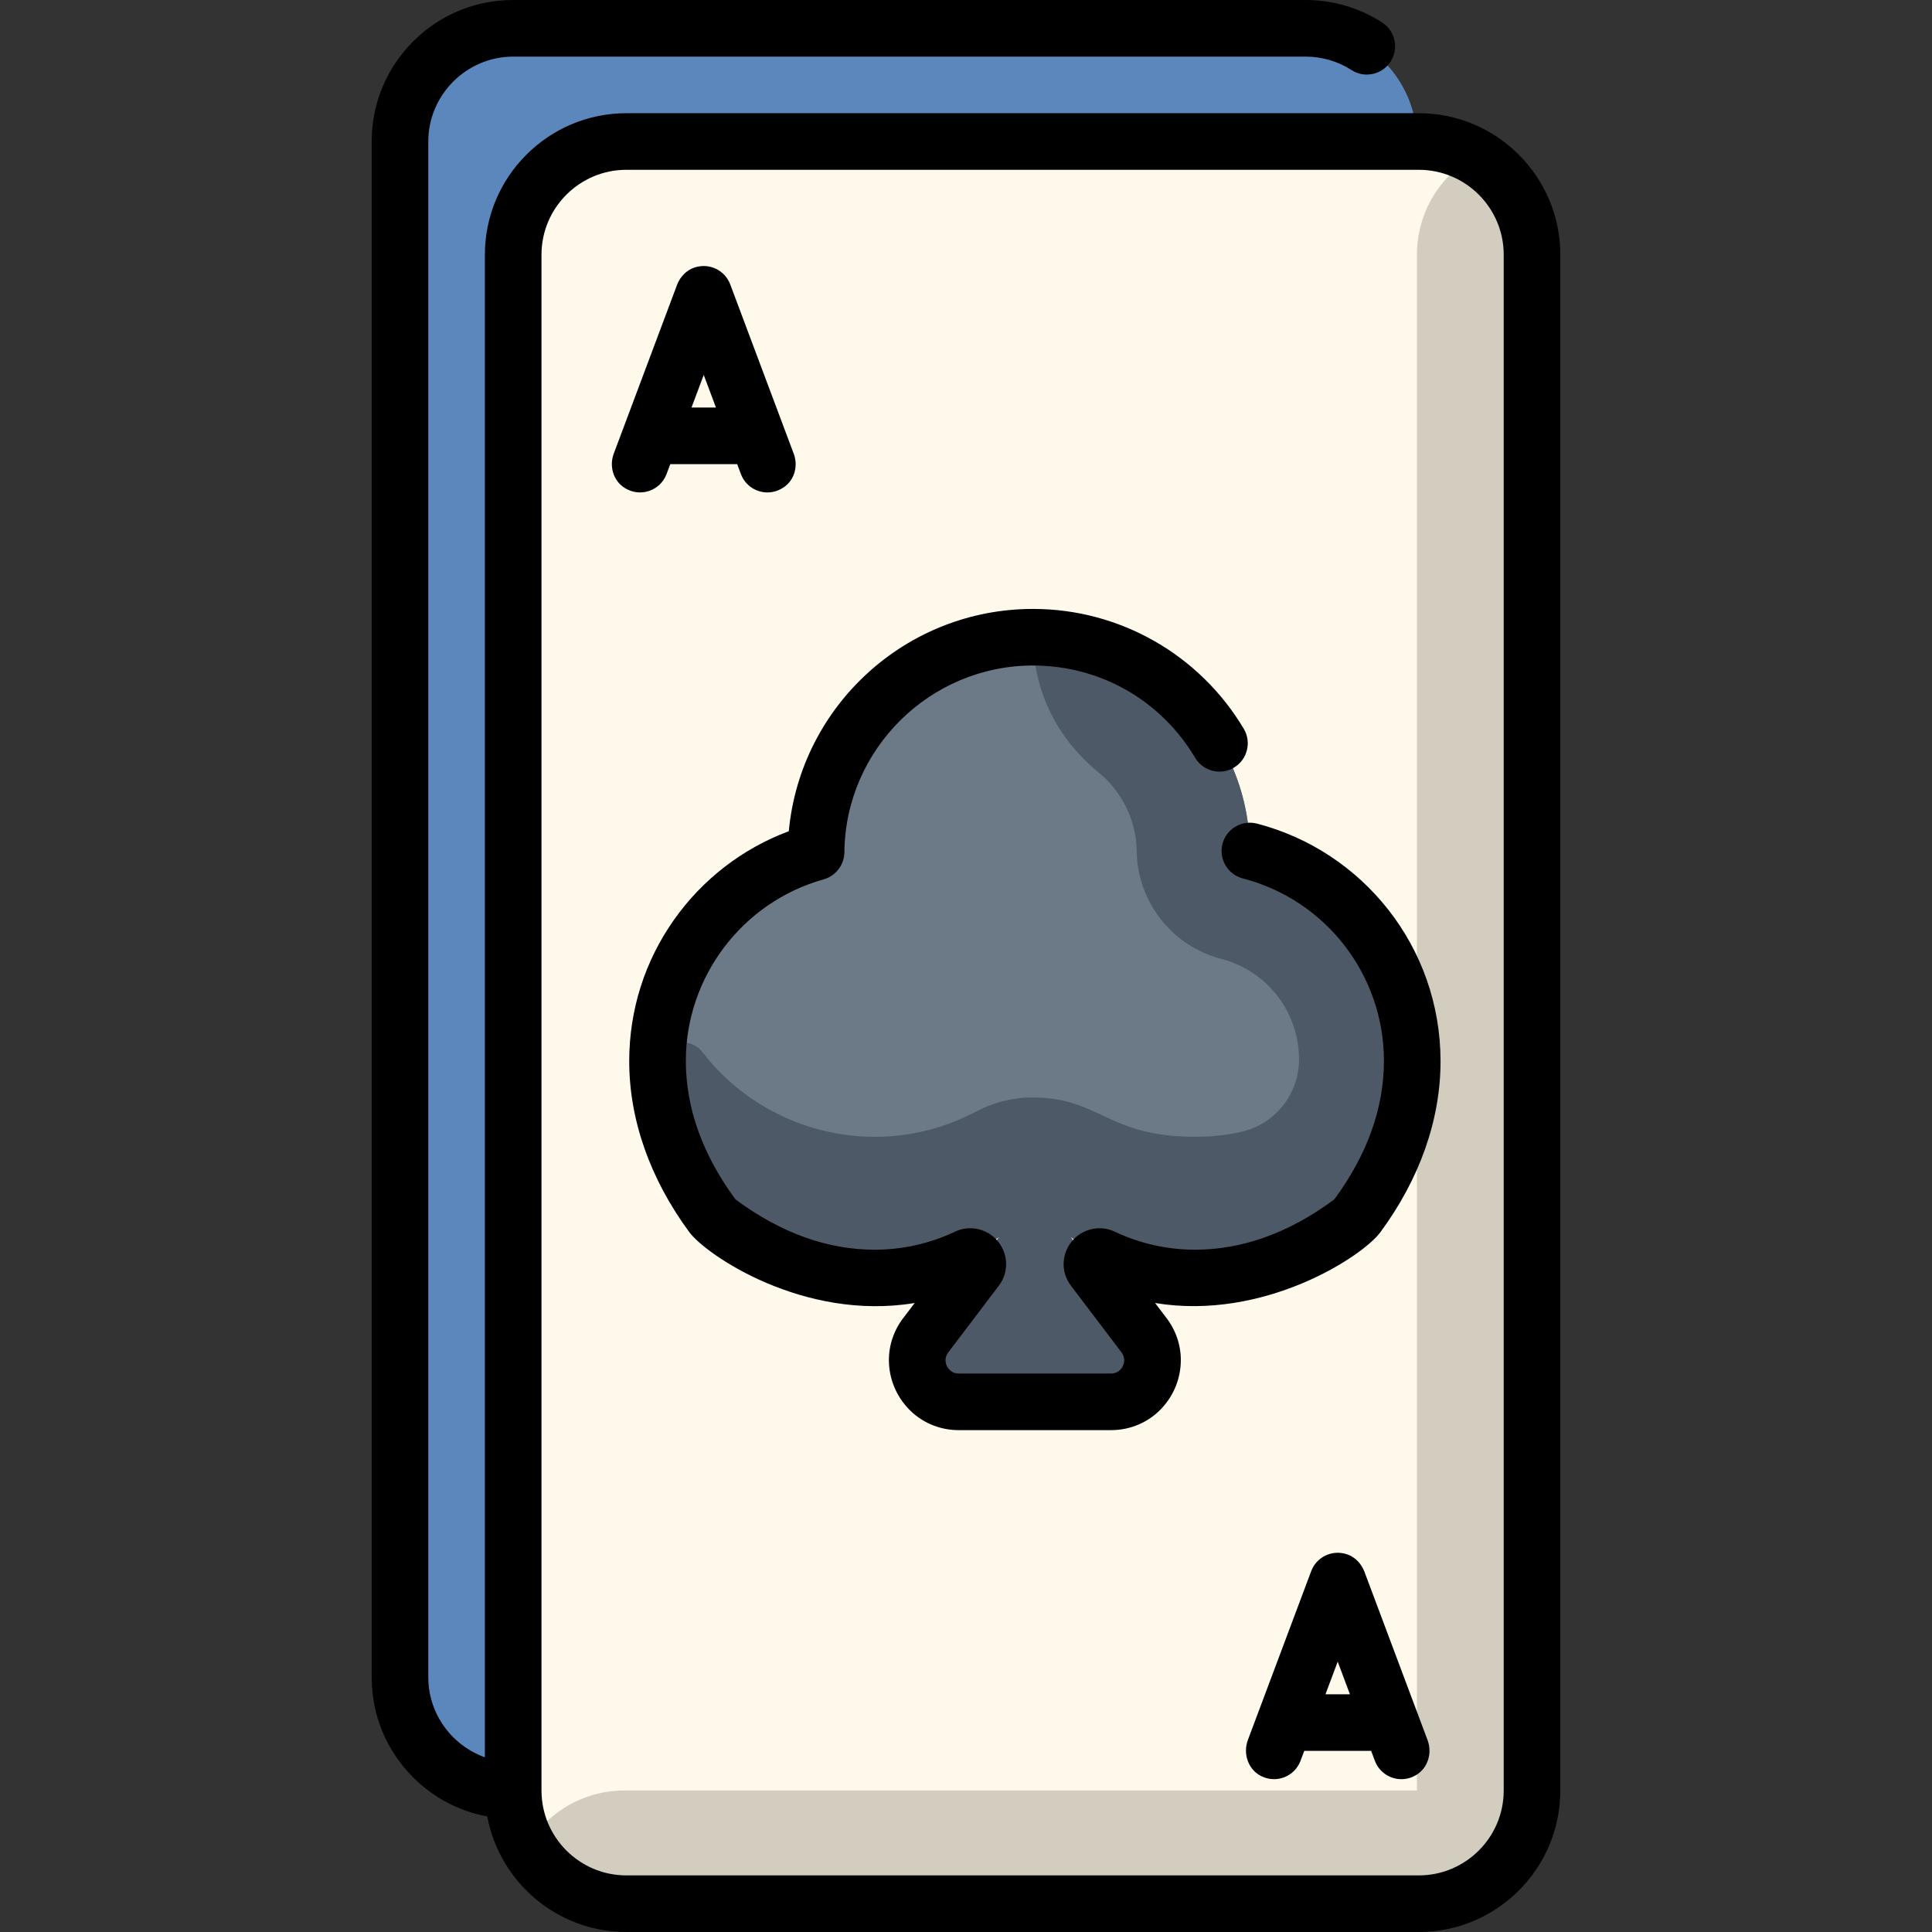
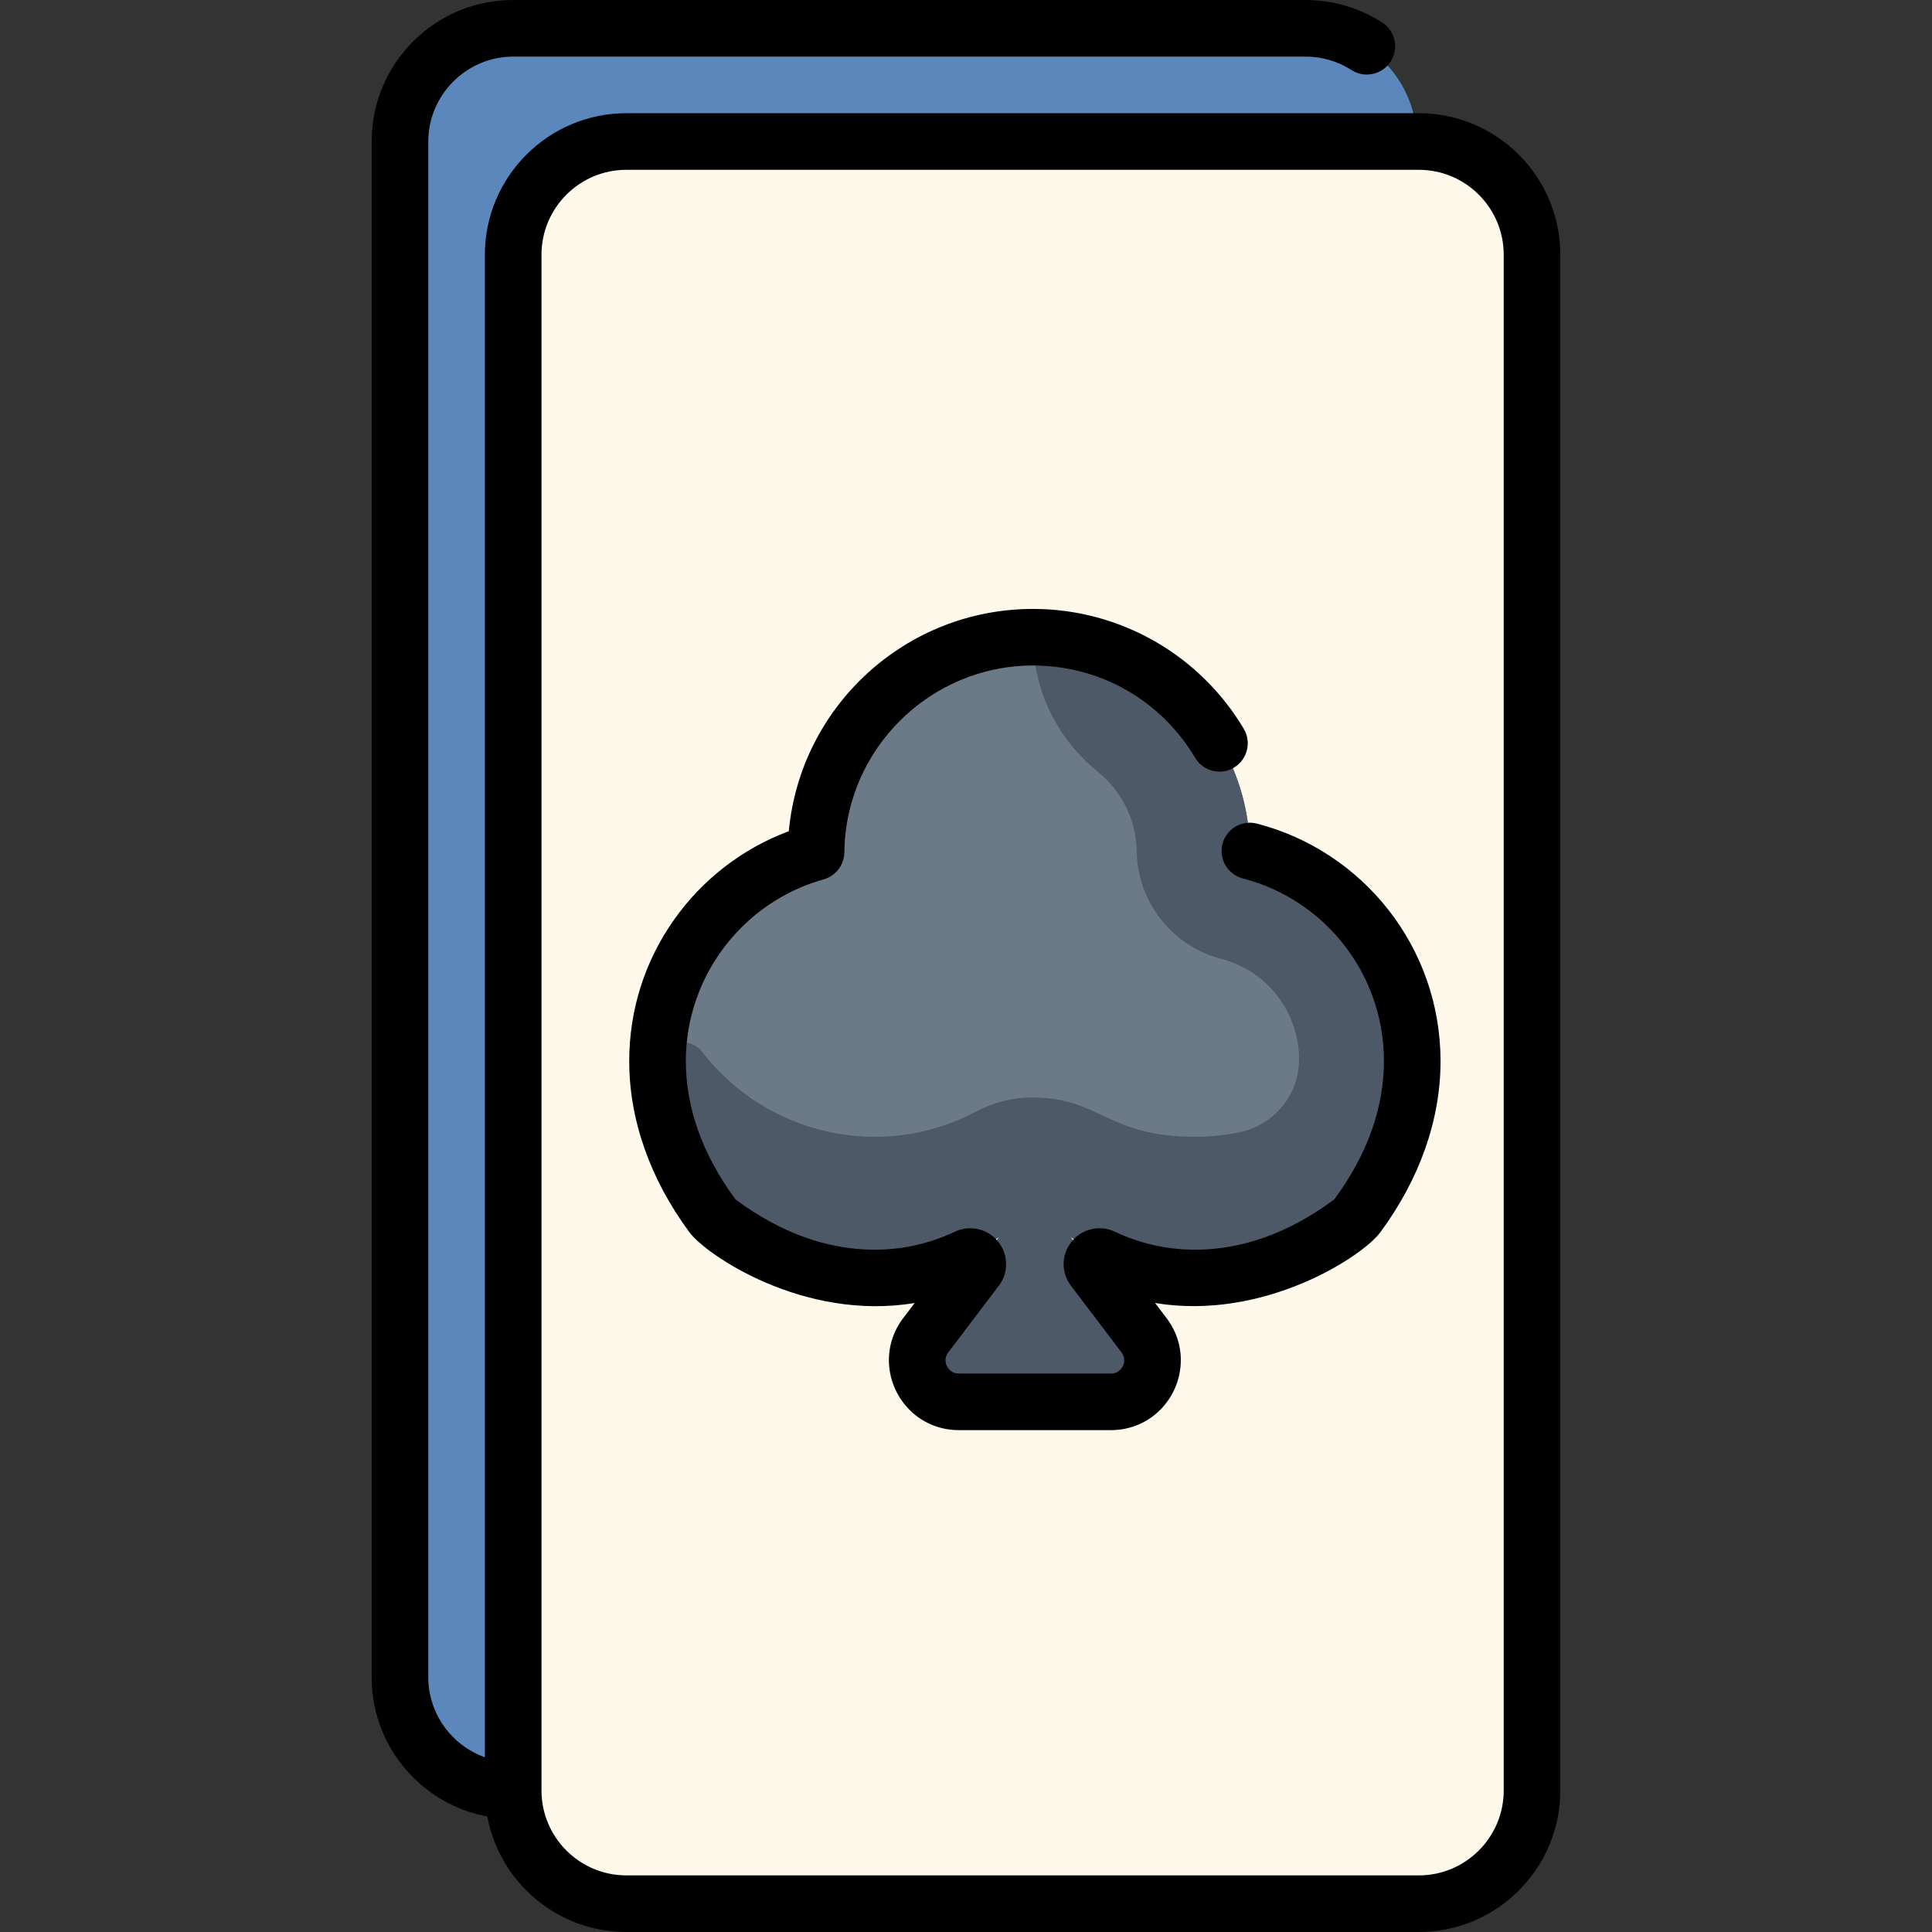
<svg xmlns="http://www.w3.org/2000/svg" version="1.1" id="Capa_1" x="0px" y="0px" viewBox="0 0 512 512" style="enable-background:new 0 0 512 512;" xml:space="preserve">
  <rect x="0" y="0" width="512" height="512" fill="#333333" stroke="none" />
  <path style="fill:#5C87BD;" d="M105.5,444.5v-407c0-16.569,13.431-30,30-30h210c16.569,0,30,13.431,30,30v407  c0,16.569-13.431,30-30,30h-210C118.931,474.5,105.5,461.069,105.5,444.5z" />
  <path style="fill:#FFF9EB;" d="M135.5,474.5v-407c0-16.569,13.431-30,30-30h210c16.569,0,30,13.431,30,30v407  c0,16.569-13.431,30-30,30h-210C148.931,504.5,135.5,491.069,135.5,474.5z" />
-   <path style="fill:#D3CDBF;" d="M165.5,504.5h210c16.569,0,30-13.431,30-30v-407c0-11.102-6.036-20.789-15-25.977  c-8.964,5.188-15,14.875-15,25.977v407h-210c-11.102,0-20.789,6.036-25.977,15C144.711,498.464,154.398,504.5,165.5,504.5z" />
-   <path style="fill:#6C7A88;" d="M331.23,225.098c-0.455-31.364-26.006-56.654-57.479-56.654c-31.569,0-57.185,25.444-57.486,56.941  c-24.231,6.763-42.014,28.984-42.014,55.373c0,31.756,25.744,57.5,57.5,57.5c12.282,0,23.653-3.865,32.995-10.425h19.016  c9.341,6.56,20.713,10.425,32.994,10.425c31.756,0,57.5-25.744,57.5-57.5C374.257,254.001,355.98,231.515,331.23,225.098z" />
+   <path style="fill:#6C7A88;" d="M331.23,225.098c-0.455-31.364-26.006-56.654-57.479-56.654c-31.569,0-57.185,25.444-57.486,56.941  c-24.231,6.763-42.014,28.984-42.014,55.373c0,31.756,25.744,57.5,57.5,57.5c12.282,0,23.653-3.865,32.995-10.425h19.016  c9.341,6.56,20.713,10.425,32.994,10.425c31.756,0,57.5-25.744,57.5-57.5C374.257,254.001,355.98,231.515,331.23,225.098" />
  <path style="fill:#4D5967;" d="M371.202,262.246L371.202,262.246c-6.183-18.187-21.214-32.285-39.972-37.148  c-0.455-31.364-26.006-56.654-57.479-56.654c0,15.037,6.694,27.532,17.311,36.194c6.095,4.972,10.049,12.493,10.17,20.895l0,0  c0.196,13.505,9.393,25.214,22.467,28.604c12.104,3.14,20.558,14.086,20.558,26.622c0,9.316-6.53,17.355-15.647,19.272  c-3.824,0.804-7.789,1.227-11.854,1.228c-23.454,0-25.078-10.404-43.215-10.425c-5.249-0.006-10.396,1.37-15.039,3.819  c-25.275,13.332-55.733,5.738-72.304-15.764c-3.969-5.149-12.164-2.211-11.897,4.284c0.008,0.201,0.018,0.403,0.028,0.605  c1.529,29.714,25.973,53.591,55.714,54.456c12.934,0.376,24.93-3.537,34.702-10.399l-19.286,25.423  c-5.693,7.214-0.555,17.815,8.635,17.815h40.32c9.19,0,14.328-10.601,8.635-17.815l-19.286-25.423  c10.237,7.19,22.914,11.141,36.554,10.317c19.146-1.157,35.892-11.85,45.459-27.392h0.039  C374.439,296.684,376.828,279.125,371.202,262.246z" />
  <path d="M376,30H166c-20.678,0-37.5,16.822-37.5,37.5v398.199c-8.713-3.11-14.984-11.447-15-21.199v-407  c0.02-12.38,10.12-22.48,22.5-22.5h210c4.33,0,8.53,1.229,12.16,3.56c1.21,0.79,2.62,1.2,4.05,1.2c2.57,0,4.93-1.29,6.32-3.44  c2.239-3.479,1.229-8.13-2.25-10.369c0,0,0,0-0.011,0C360.229,2.06,353.229,0,346,0H136c-10.02,0-19.44,3.899-26.52,10.979  c-7.08,7.09-10.98,16.5-10.98,26.521v407c0,10.02,3.9,19.43,10.98,26.52c5.435,5.435,12.248,8.995,19.653,10.357  C132.371,498.781,147.671,512,166,512h210c20.678,0,37.5-16.822,37.5-37.5v-407C413.5,46.822,396.678,30,376,30z M398.5,474.5  c0,12.406-10.094,22.5-22.5,22.5H166c-12.407,0-22.5-10.094-22.5-22.5v-407c0-12.406,10.093-22.5,22.5-22.5h210  c12.406,0,22.5,10.094,22.5,22.5V474.5z" />
-   <path d="M176.642,125.633L177.63,123h17.73l0.988,2.633c1.129,3.011,3.987,4.869,7.023,4.869c1.58,0,3.209-0.503,4.663-1.607  c2.62-1.988,3.47-5.563,2.316-8.642l-16.833-44.887c-1.377-3.671-5.429-5.789-9.448-4.475c-2.177,0.711-3.849,2.479-4.653,4.623  l-16.764,44.705c-1.234,3.289-0.156,7.101,2.787,9.019C169.636,131.973,174.991,130.038,176.642,125.633z M186.495,99.36l3.24,8.64  h-6.48L186.495,99.36z" />
-   <path d="M361.603,416.566c-0.816-2.177-2.509-3.984-4.724-4.692c-4.002-1.279-8.025,0.836-9.396,4.492l-16.776,44.735  c-1.347,3.591,0.029,7.771,3.432,9.538c4.078,2.118,8.951,0.16,10.513-4.007L345.64,464h17.73l0.987,2.633  c1.129,3.011,3.987,4.869,7.023,4.869c1.362,0,2.76-0.374,4.052-1.184c3.039-1.906,4.145-5.82,2.885-9.178L361.603,416.566z   M351.265,449l3.24-8.64l3.24,8.64H351.265z" />
  <path d="M333.21,218.29c-2.635-0.7-5.443,0.023-7.36,2.01c-1.39,1.43-2.14,3.32-2.12,5.32v0.01c0.051,3.37,2.36,6.31,5.62,7.16  c22.04,5.71,37.42,25.609,37.41,48.399c-0.02,12.45-4.4,24.721-13.01,36.46c-0.101,0.131-0.24,0.28-0.391,0.381  c-11.8,8.71-24.119,13.14-36.609,13.159c-7.44-0.01-14.601-1.609-21.28-4.76c-3.675-1.777-8.075-0.937-10.87,1.92  c-3.334,3.428-3.637,8.701-0.78,12.391l13.341,17.59c1.325,1.725,0.729,3.629-0.24,4.63c-0.61,0.6-1.271,1.02-2.5,1.04h-40.33  c-1.23-0.021-1.89-0.431-2.5-1.04c-1.012-1.045-1.557-2.916-0.24-4.63l13.34-17.59l0.03-0.04c2.767-3.609,2.554-8.899-0.82-12.351  c-2.863-2.927-7.255-3.657-10.87-1.92c-6.68,3.15-13.84,4.75-21.28,4.76c-12.49-0.02-24.8-4.449-36.6-13.159  c-0.15-0.101-0.3-0.261-0.4-0.4c-8.61-11.74-12.98-24-13-36.44c-0.01-22.34,15.01-42.14,36.53-48.149c3.2-0.9,5.45-3.84,5.49-7.16  c0.25-27.3,22.67-49.51,49.98-49.51c17.78,0,33.85,9.14,42.979,24.46c1.34,2.26,3.82,3.66,6.45,3.66c1.351,0,2.67-0.37,3.83-1.061  c3.55-2.12,4.72-6.729,2.61-10.28c-11.591-19.488-32.676-31.779-55.87-31.779c-33.622,0-61.6,25.651-64.71,58.91  c-12.402,4.626-22.95,12.885-30.39,23.43c-7.78,10.99-11.89,23.95-11.9,37.479c-0.01,15.49,5.49,31.17,15.91,45.32  c4.331,5.934,30.191,23.697,59.74,18.8l-2.83,3.73c-2.6,3.27-4.01,7.319-4,11.41c0.01,4.77,1.83,9.319,5.11,12.81  c3.4,3.65,8.26,5.74,13.33,5.74h40.48c5.069,0,9.93-2.09,13.329-5.74c3.29-3.49,5.101-8.04,5.11-12.81  c0.021-4.061-1.38-8.08-3.939-11.341l-2.881-3.8c28.812,4.775,55.002-12.319,59.721-18.779c10.43-14.16,15.939-29.841,15.93-45.341  C381.72,250.817,361.043,225.551,333.21,218.29z" />
  <g>
</g>
  <g>
</g>
  <g>
</g>
  <g>
</g>
  <g>
</g>
  <g>
</g>
  <g>
</g>
  <g>
</g>
  <g>
</g>
  <g>
</g>
  <g>
</g>
  <g>
</g>
  <g>
</g>
  <g>
</g>
  <g>
</g>
</svg>